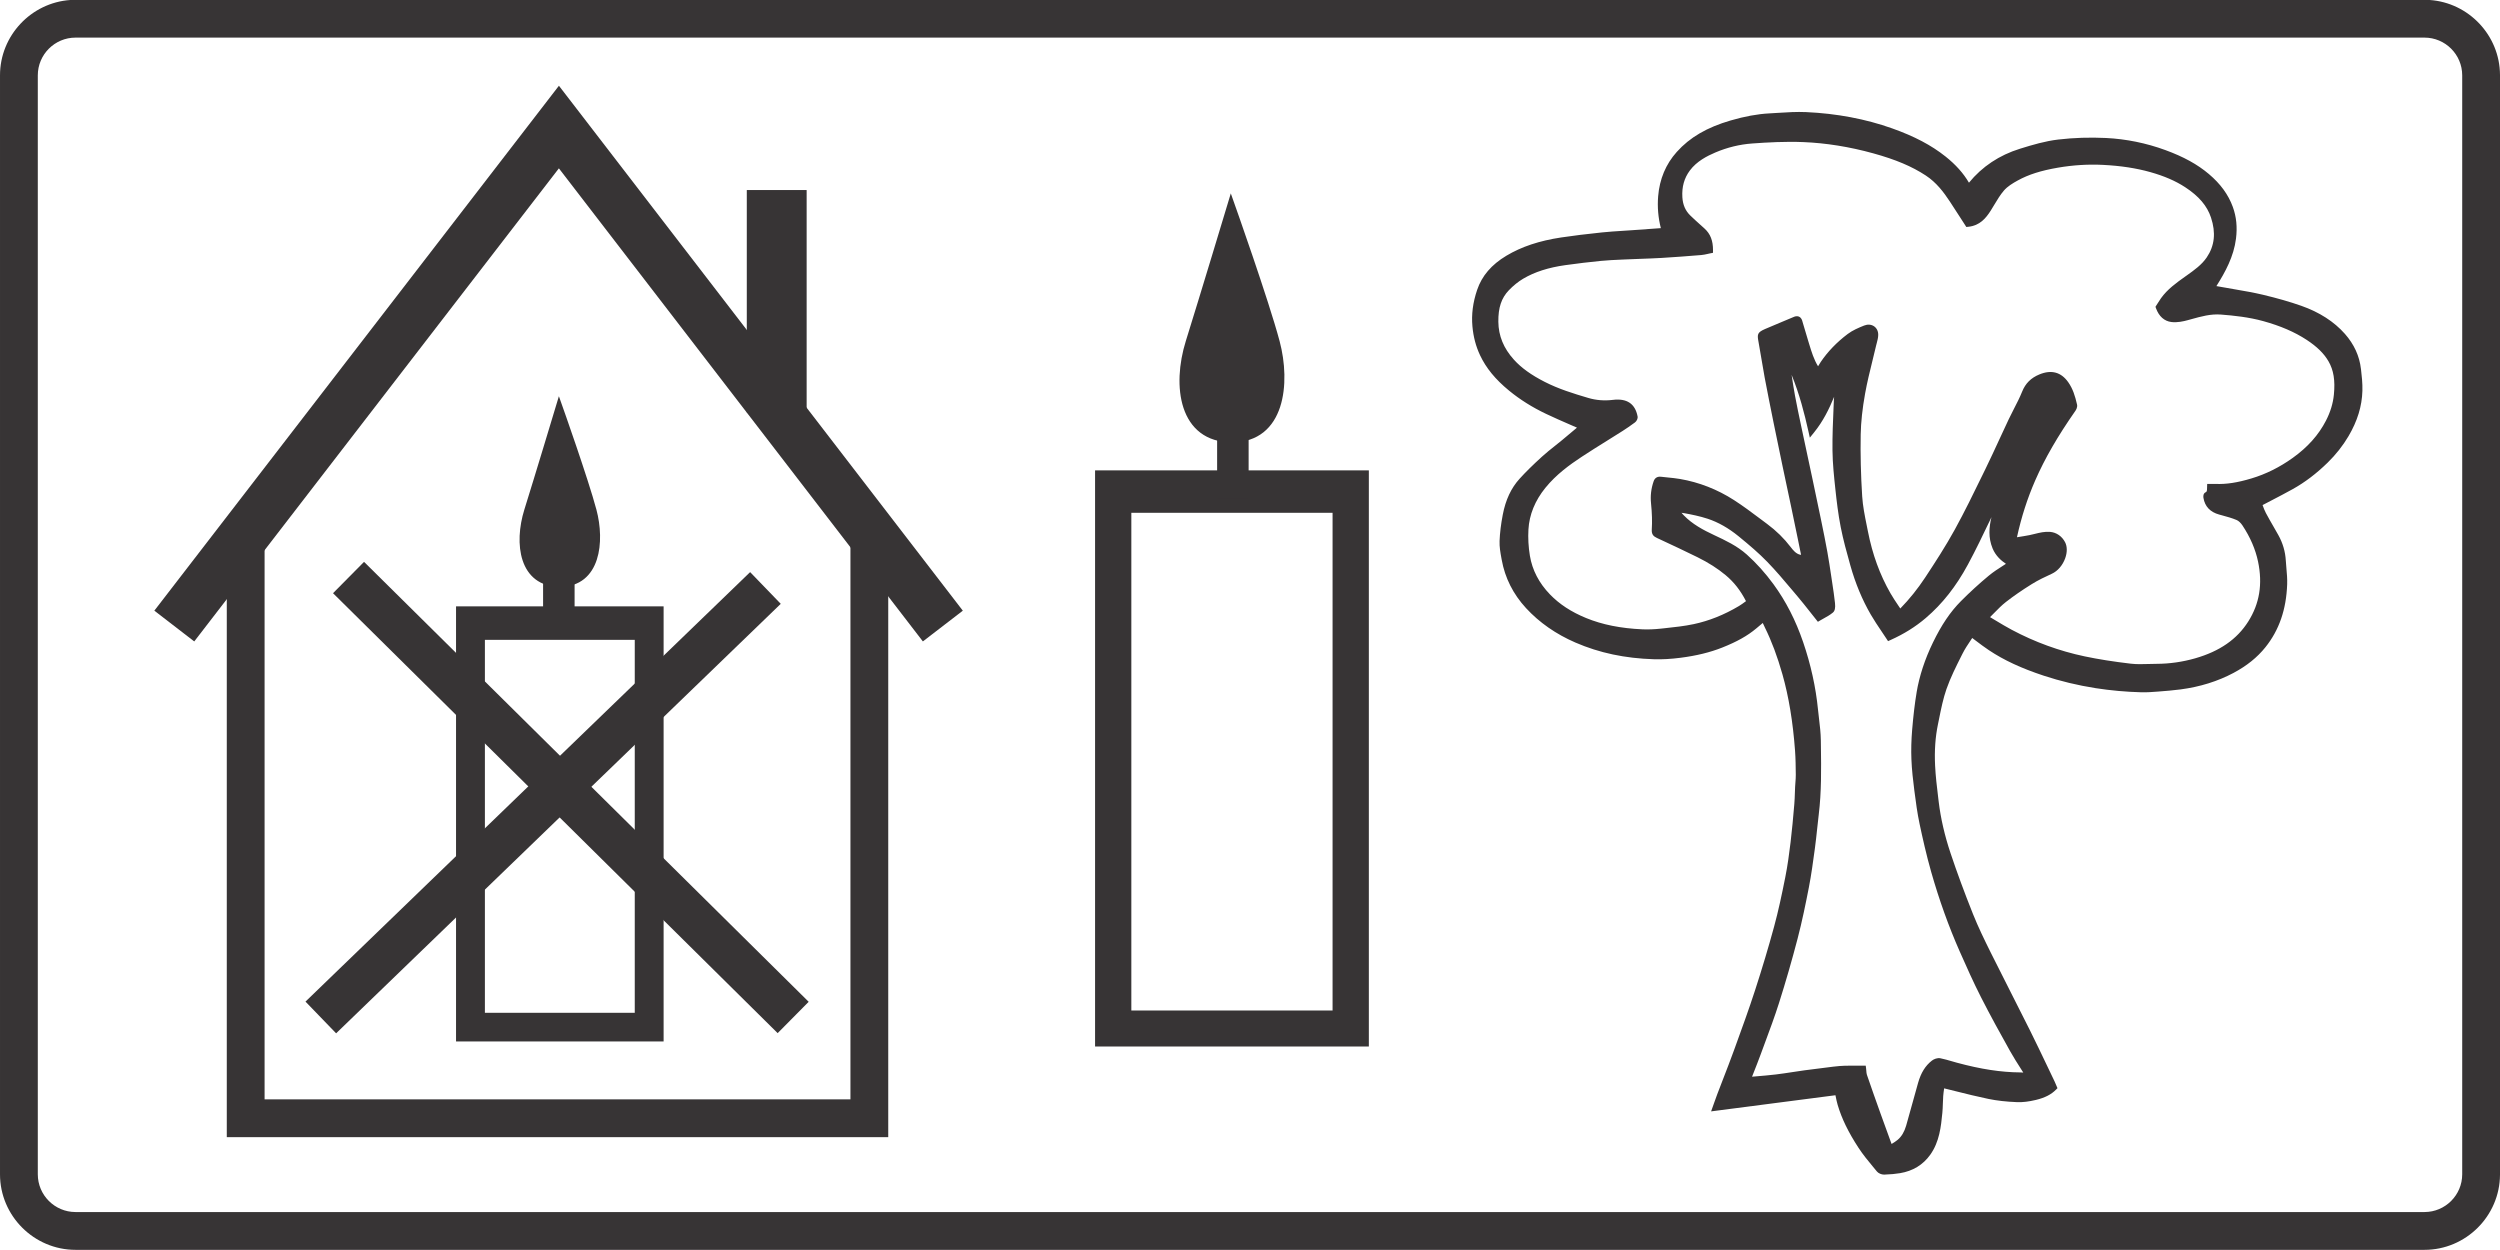
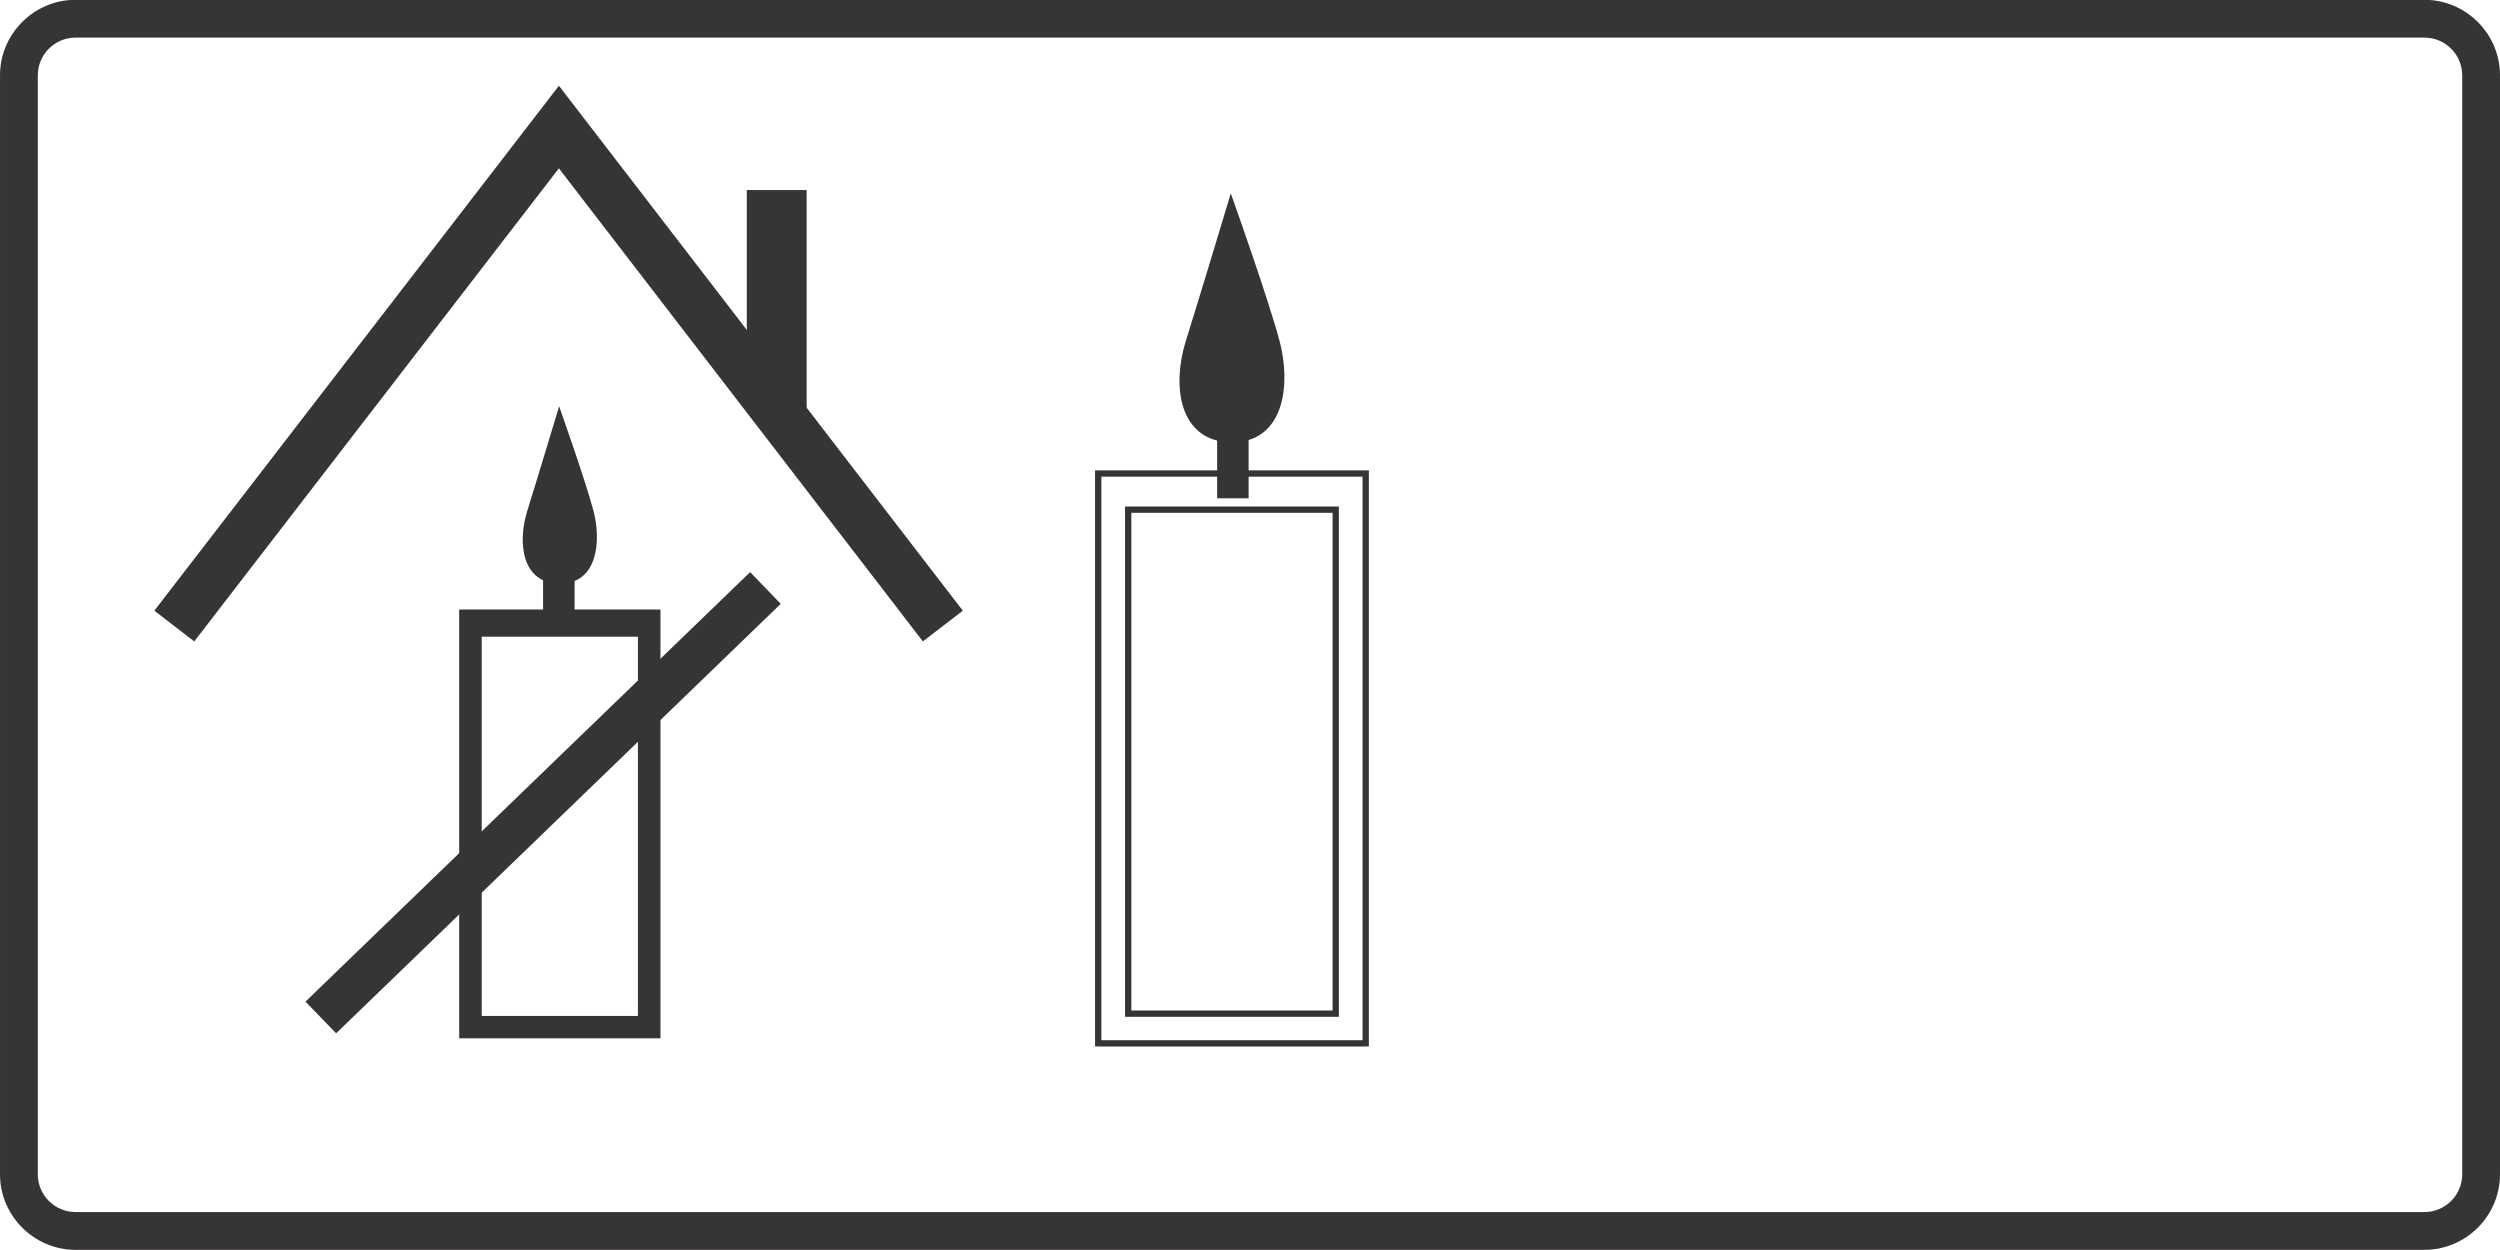
<svg xmlns="http://www.w3.org/2000/svg" xml:space="preserve" width="140mm" height="69.991mm" version="1.1" style="shape-rendering:geometricPrecision; text-rendering:geometricPrecision; image-rendering:optimizeQuality; fill-rule:evenodd; clip-rule:evenodd" viewBox="0 0 14000 6999.11">
  <defs>
    <style type="text/css"> .str2 {stroke:#373435;stroke-width:282.22;stroke-miterlimit:10} .str3 {stroke:#373435;stroke-width:246.94;stroke-miterlimit:10} .str4 {stroke:#373435;stroke-width:211.67;stroke-miterlimit:10} .str0 {stroke:#373435;stroke-width:35.28;stroke-miterlimit:10} .str1 {stroke:#373435;stroke-width:176.39;stroke-miterlimit:10} .fil1 {fill:none;fill-rule:nonzero} .fil0 {fill:#373435;fill-rule:nonzero} </style>
  </defs>
  <g id="Ebene_x0020_1">
    <path class="fil0" d="M393.38 0c-218.96,15.34 -393.38,199.26 -393.38,421.96l0 6154.13c0,232.66 190.36,423.02 423,423.02l13153.98 0c231.91,0 421.75,-189.1 423.02,-420.69l0 -6158.79c-1.22,-221.64 -175.15,-404.34 -393.39,-419.63l-13213.23 0zm13183.6 210.61c116.56,0 211.38,94.79 211.38,211.35l0 6154.13c0,116.53 -94.82,211.35 -211.38,211.35l-13153.98 0c-116.52,0 -211.33,-94.82 -211.33,-211.35l0 -6154.13c0,-116.56 94.81,-211.35 211.33,-211.35l13153.98 0z" />
-     <path class="fil0" d="M10733.17 3876.85c-10.34,61.7 -18.31,128.8 -25.19,211.14 -4.73,56.72 -6.1,111.79 -4.06,163.75 2.26,59.02 9.21,118.97 16.37,174.95 8.61,67.06 16.76,127.53 29.6,188.07 15.7,73.97 37.25,171.37 64.88,268.36 44.45,156.1 98.14,305.68 159.49,444.66 38.45,87.11 76.48,172.23 118.71,255.35 53.12,104.64 109.78,206.88 163.23,302.58 19.33,34.67 40.42,67.69 62.76,102.65 3.81,5.94 7.58,11.93 11.46,17.96 -5.71,-0.49 -11.36,-0.78 -17,-0.8 -107.46,-0.72 -220.03,-17.93 -354.16,-54.2 -9.84,-2.72 -19.72,-5.57 -29.59,-8.42 -20.57,-6.01 -41.84,-12.14 -63.43,-16.55 -16.97,-3.39 -36.38,4.41 -47.45,13.09 -36.59,28.36 -61.14,67.76 -77.3,124.04 -10.83,37.92 -21.3,75.98 -31.75,114.02 -11.57,42.08 -23.1,84.12 -35.24,126.12 -10.12,34.84 -25.5,60.74 -47.06,79.08 -10.44,8.89 -22.65,16.44 -34.61,23.63l-14.64 -40.21c-16.12,-44.1 -31.82,-87.1 -47.23,-130.25 -25.79,-72.1 -51.47,-144.32 -76.24,-216.81 -2.19,-6.28 -2.79,-14.04 -3.39,-22.27 -0.35,-4.48 -0.7,-8.95 -1.23,-13.36l-2.01 -15.49 -45.23 -0.1c-9.88,-0.08 -19.82,-0.11 -29.77,-0.11 -13.87,0 -27.8,0.11 -41.7,0.46 -18.87,0.49 -39.05,2.12 -65.33,5.26 -53.66,6.41 -107.25,13.12 -160.8,20.42 -22.05,3.03 -44.03,6.38 -66.04,9.77 -31.72,4.87 -63.47,9.75 -95.36,13.55 -36.65,4.37 -73.48,7.48 -111.09,10.58l-21.3 1.84 8.32 -21.13c13.58,-34.46 26.74,-67.66 39.02,-101.22l25.22 -68.27c26.85,-72.16 54.54,-146.81 78.25,-221.46 37.22,-117.12 72.11,-238.03 103.82,-359.38 25.86,-99.09 45.86,-197.42 63.64,-288.85 13.69,-70.71 23.5,-143.05 32.95,-213.05l1.06 -7.97c4.8,-35.53 8.61,-71.15 12.38,-106.79 2.82,-26.66 5.65,-53.37 8.89,-79.97 15.52,-126.83 13.87,-255.66 12.17,-380.22l-0.46 -35.1c-0.52,-40.64 -5.36,-81.46 -10.09,-120.9 -2.08,-17.32 -4.12,-34.68 -5.85,-52 -12.35,-125.06 -40.36,-252.1 -83.29,-377.66 -41.91,-122.36 -96.24,-228.34 -166.02,-323.94 -45.68,-62.52 -95.92,-118.4 -149.37,-166.13 -54.64,-48.82 -119.98,-79.44 -183.23,-109.04 -59.86,-28.01 -121.92,-60.86 -169.97,-110.88 -4.27,-4.44 -8.36,-9.07 -12.48,-13.86 4.9,0.35 10.51,1.27 17.18,2.5 39.26,7.16 85.4,16.41 129.46,30.87 58.67,19.33 116.88,52.28 172.83,98 62.72,51.19 114.05,95.18 160.87,143.37 48.65,50.13 94.65,104.7 139.06,157.48l29.64 35.1c24.48,28.86 47.9,58.56 71.79,88.83 10.79,13.79 21.76,27.66 32.95,41.63l10.05 12.62 14.11 -8.34c6.1,-3.61 12.38,-7.1 18.8,-10.63 17.29,-9.53 35.18,-19.4 50.98,-32.67 11.15,-9.28 14.75,-25.75 11.85,-53.37 -3.98,-37.5 -9.7,-75.25 -15.24,-111.76l-5.36 -35.74c-6.91,-46.14 -13.83,-92.29 -22.08,-138.25 -10.13,-56.59 -21.66,-112.93 -33.23,-169.27l-2.93 -14.36c-15.56,-75.77 -31.54,-151.48 -47.59,-227.15l-25.54 -119.38c-10.41,-48.58 -20.85,-97.15 -31.08,-145.77l-6.67 -31.32c-11.89,-56.09 -23.78,-112.19 -34.26,-168.53 -6.7,-35.84 -12.13,-71.89 -17.63,-107.91 -0.39,-2.75 -0.78,-5.5 -1.24,-8.25 44.13,107.49 71.93,216.99 93.73,314.53l8.26 36.97 24.13 -29.84c50.13,-61.95 83.57,-130.11 111.87,-198.79 -0.57,5.96 -1.06,11.99 -1.35,18.02l-1.69 38.88c-3.46,79.73 -7.09,162.14 -6.14,243.42 0.81,74.05 9,150.07 16.2,217.13 6.91,64.38 15.52,139.17 29.95,212.3 14.07,71.12 32.73,139.28 53.94,214.56 28.08,100.12 66.57,192.62 114.33,274.99 18.7,32.28 39.9,63.68 60.36,94.05 9.28,13.8 18.63,27.62 27.77,41.64l8.6 13.15 14.64 -6.6c74.86,-33.62 139.24,-73.87 196.85,-123.05 92.47,-78.91 169.62,-176.74 235.69,-299.12 44.21,-81.8 84.85,-166.86 124.15,-249.09l7.86 -16.37c-13.61,55.6 -18.73,114.44 6.35,175.15 17.15,41.45 47.95,68.27 74.69,86.12 -4.91,3.17 -9.78,6.28 -14.64,9.42 -27.7,17.74 -56.34,36.08 -82.1,57.53 -52.98,43.96 -105.23,91.76 -155.25,142.03 -58.95,59.16 -108.73,132.77 -156.71,231.67 -45.33,93.42 -76.09,187.16 -91.47,278.66zm1674.49 -1166.81c-6.31,-0.25 -12.66,-0.21 -19.54,-0.14l-27.87 0.07 -0.71 22.43c-0.35,18.03 -1.51,21.45 -8.22,24.52 -14.95,6.85 -12.94,25.86 -11.99,31.43 8.01,47.88 37.57,79.24 87.84,93.14l14.54 3.95c28.04,7.62 57.04,15.52 83.32,26.6 10.94,4.62 23.04,15.84 32.46,30.02 43.74,65.93 73.23,134.2 87.59,202.92 26.32,125.83 8.33,235.62 -54.96,335.58 -62.94,99.43 -160.13,166.8 -297.11,206.04 -70.63,20.21 -142.98,30.59 -215.02,30.84 -15.1,0.03 -30.12,0.48 -45.26,0.95 -35.03,1.04 -68.12,1.97 -100.86,-1.83 -96.98,-11.37 -181.47,-24.78 -258.23,-40.98 -141.54,-29.9 -278.66,-79.89 -407.64,-148.58 -31.18,-16.63 -60.96,-34.53 -92.46,-53.48 -9.74,-5.86 -19.47,-11.71 -29.35,-17.57 8.04,-7.87 15.91,-15.94 23.81,-23.99 21.66,-22.08 42.12,-42.93 65.3,-60.99 42.65,-33.2 89.89,-65.87 144.36,-99.77 36.55,-22.79 75.92,-41.34 113.13,-58.42 32.42,-14.92 60.26,-47.31 74.37,-86.71 11.85,-33.06 11.64,-65.62 -0.57,-89.4 -17.18,-33.4 -48.47,-55.1 -83.64,-58.03 -31.22,-2.54 -59.19,4.45 -86.36,11.22 -9.77,2.44 -19.61,4.87 -29.53,6.84 -21.55,4.27 -43.21,7.66 -65.51,11.15l-4.62 0.78c24.8,-113.49 58.35,-217.81 102.24,-318.17 54.01,-123.44 125.55,-247.3 225.07,-389.86 3.03,-4.34 12.73,-19.72 9.21,-35.2 -11.05,-48.58 -23.68,-88.37 -49.18,-124.75 -39.83,-56.79 -94.16,-71.61 -161.33,-44.02 -47.66,19.58 -78.52,50.34 -97.15,96.8 -12.98,32.49 -29.63,64.73 -45.65,95.88 -9.91,19.3 -19.83,38.6 -29.1,58.14 -17.5,37.01 -34.65,74.12 -51.79,111.27 -25.33,54.96 -50.66,109.89 -77.19,164.29l-19.19 39.3c-48.9,100.33 -99.41,204.04 -154.02,303.32 -51.47,93.59 -110.28,184.11 -166.13,268.81 -42.01,63.57 -87.63,120.44 -139.06,173.15 -3.32,-4.94 -6.63,-9.85 -9.95,-14.75 -16.23,-24.06 -31.54,-46.81 -45.19,-70.63 -59.48,-103.82 -100.79,-217.34 -126.3,-346.99l-6.63 -33.2c-10.79,-53.34 -21.94,-108.51 -25.36,-162.63 -7.59,-120.54 -10.37,-236.99 -8.29,-346.14 1.3,-69.46 9.38,-144.43 24.59,-229.1 11.14,-62.08 26.59,-124.77 41.52,-185.42 6.88,-27.83 13.72,-55.7 20.21,-83.64 1.17,-4.83 2.44,-9.67 3.71,-14.5 3.81,-14.25 7.76,-28.96 8.07,-44.55 0.43,-20.99 -8.32,-38.95 -24.09,-49.29 -15.45,-10.12 -35.53,-11.5 -54.96,-3.63 -31.47,12.59 -64.49,26.63 -91.76,47.17 -61.14,46.1 -111.9,98.77 -150.99,156.52 -5.33,7.91 -10.27,16.09 -15.13,24.45 -23.6,-38.42 -36.48,-80.82 -50.03,-125.27l-5.08 -16.65c-8.99,-29.07 -17.53,-58.28 -26.07,-87.46l-7.44 -25.29c-1.27,-4.3 -5.15,-17.39 -17.89,-23.18 -12.77,-5.75 -25.5,-0.28 -29.63,1.52 -23.71,10.19 -47.52,20.04 -71.37,29.92 -29.88,12.38 -59.72,24.76 -89.29,37.71 -42.22,18.48 -44.59,28.85 -37.21,69.07l0.67 3.71c5.68,30.97 10.83,62.01 16.05,93.06 5.82,34.99 11.64,69.99 18.13,104.88 15.59,82.94 32.28,165.77 49,248.57l2.05 10.12c15.94,79.02 32.42,157.94 48.93,236.89 7.94,37.82 15.98,75.64 24.02,113.45 8.05,37.79 16.09,75.57 24.03,113.39 12.34,58.91 24.48,117.79 36.65,176.7l13.65 67.1c1.41,7.48 2.79,14.92 4.59,22.33 0.7,2.93 0.67,4.84 1.13,5.19 -0.88,0.14 -3,0.07 -6.04,-0.71 -22.54,-5.71 -37.71,-23.67 -52.52,-43.14 -36.41,-47.87 -80.68,-91.27 -131.55,-128.98l-39.41 -29.45c-47.17,-35.35 -95.96,-71.94 -146.68,-104.53 -92.82,-59.66 -194.24,-99.31 -301.45,-117.83 -23.18,-4.02 -46.75,-6.35 -69.47,-8.57 -12.45,-1.24 -24.87,-2.44 -37.28,-3.95 -20.01,-2.37 -34.61,6.38 -41.03,24.8 -14.32,40.88 -19.16,81.95 -14.68,125.55 5.47,53.8 6.78,101.11 4.06,144.64 -1.8,27.87 9.31,38.66 29.07,47.91l17.57 8.15c69.04,32.2 140.47,65.47 209.72,99.76 61.39,30.38 113,63.32 157.8,100.75 46.18,38.6 82.48,84.92 113.45,145.03 -1.34,1.02 -2.71,2.01 -4.05,3 -11.47,8.43 -23.15,17.04 -35.56,24.45 -82.2,49 -167.33,83.07 -252.94,101.24 -52.39,11.15 -107.43,17.04 -160.62,22.73l-23.75 2.56c-36.61,3.98 -71.19,5.22 -102.58,3.89 -122.03,-5.39 -225.39,-26.13 -316.09,-63.39 -83.29,-34.19 -149.51,-77.55 -202.5,-132.51 -61.31,-63.6 -99.02,-136.38 -112.11,-216.32 -8.15,-49.6 -10.87,-99.03 -8.11,-146.93 4.79,-82.98 36.72,-161.51 94.93,-233.33 60.82,-74.97 136.52,-129.54 202.53,-173.07 47.45,-31.26 95.78,-61.39 144.07,-91.51 28.68,-17.89 57.43,-35.81 85.94,-53.94 21.48,-13.66 44.03,-29.21 69.04,-47.66 9.1,-6.71 17.11,-21.24 14.67,-33.87 -13.54,-70.94 -60.07,-102.09 -138.25,-92.39 -47.31,5.85 -93.7,2.18 -137.69,-10.8 -84.38,-24.87 -166.55,-50.45 -243.77,-89.85 -76.3,-38.91 -131.27,-78.49 -172.93,-124.57 -57.64,-63.81 -86.18,-133.28 -87.1,-212.37 -0.95,-78.49 17.14,-132.82 58.7,-176.11 25.05,-26.1 52.81,-48.47 80.26,-64.77 63.99,-37.88 141.43,-62.79 236.78,-76.12 67.59,-9.46 134.38,-17.43 198.47,-23.71 38.63,-3.81 78.39,-5.54 116.81,-7.23l22.37 -0.99c27.02,-1.27 54.08,-2.22 81.1,-3.21 39.93,-1.45 79.87,-2.89 119.77,-5.19 72.92,-4.2 143.86,-9.84 222.35,-16.19 12.24,-0.99 24.03,-3.67 35.39,-6.24 5.08,-1.17 10.19,-2.33 15.48,-3.39l14.57 -2.82 0.07 -14.33c0.32,-53.16 -14.64,-91.65 -46.99,-121.1l-24.37 -21.98c-19.02,-17.08 -38.03,-34.15 -56.27,-51.97 -27.13,-26.45 -41.52,-59.86 -43.99,-102.06 -3.39,-58.06 10.3,-106.92 41.84,-149.33 38.7,-52.07 96.55,-81.31 142.59,-100.93 66.82,-28.46 136.28,-45.43 206.48,-50.51 84.98,-6.11 185.39,-11.86 285.93,-7.8 127.56,5.12 259.57,26.32 392.22,63.01 125.51,34.71 216.18,72.99 294.07,124.1 59.62,39.13 99.8,92.85 134.41,145.07 19.79,29.91 39.16,60.07 58.67,90.41l34 52.78 11.4 -1.17c63.92,-6.52 98.14,-47.59 125.59,-91.01 6.77,-10.73 13.33,-21.66 19.86,-32.6 17.18,-28.61 33.41,-55.63 53.87,-79.44 19.75,-22.94 49,-40.68 77.64,-56.41 60.12,-33.09 129.58,-55.18 225.29,-71.62 84.42,-14.46 169.54,-19.75 253.08,-15.41 98.6,5.01 184.96,18.23 264.02,40.46 77.68,21.87 141.43,49.49 194.91,84.52 76.87,50.35 122.8,104.32 144.5,169.87 28.18,85.09 20.39,158.15 -23.96,223.41 -28.08,41.24 -68.82,70.24 -111.97,100.97l-9.24 6.52c-48.54,34.54 -98.74,70.28 -134.97,121.11 -6.92,9.7 -13.23,19.79 -19.16,29.35l-11.68 18.42 2.86 7.94c16.55,45.57 46.39,72.35 86.29,77.32 33.16,4.17 68.23,-3.95 91.69,-10.4l18.52 -5.12c56.73,-15.8 110.24,-30.76 167.74,-26.24 71.55,5.57 155.58,14.32 236.44,36.68 96.59,26.71 176.1,61.03 243.06,104.88 57.86,38 96.7,76.03 122.17,119.81 28.92,49.67 38.24,107.42 30.34,187.29 -4.84,49.21 -19.37,96.76 -44.38,145.48 -41.14,79.94 -101.82,148.03 -185.6,208.18 -72.64,52.21 -150.28,90.91 -230.82,115.07 -79.27,23.85 -141.4,33.55 -201.23,30.98zm813.54 -644.7c-8.29,-71.79 -38.41,-137.62 -89.67,-195.58 -60.54,-68.58 -142.81,-121.47 -244.34,-157.24 -63.46,-22.33 -134.19,-42.65 -216.21,-62.16 -49.75,-11.78 -100.86,-20.6 -150.25,-29.14 -20.29,-3.49 -40.61,-7.02 -60.86,-10.72 -15.73,-2.86 -31.46,-5.54 -48.01,-8.33 49.95,-78.88 97.3,-165.66 109.75,-265.95 8.08,-64.32 2.26,-122.31 -17.78,-177.35 -25.01,-68.86 -68.9,-129.11 -134.09,-184.25 -63.96,-54.08 -141.32,-96.7 -243.63,-134.13 -107.31,-39.3 -219,-62.05 -331.96,-67.7 -90.74,-4.44 -181.05,-1.58 -268.11,8.68 -72.32,8.5 -142.63,29.21 -214.28,51.51 -115.96,36.12 -211.91,100.05 -285.61,190.18 -30.94,-52.92 -74.01,-101.07 -131.06,-146.58 -79.41,-63.25 -174.52,-113.38 -299.4,-157.76 -148.02,-52.6 -309.88,-83.22 -481.01,-91.02 -52.99,-2.4 -106.82,1.03 -158.82,4.34 -15.95,1.02 -31.89,2.05 -47.87,2.89 -66.5,3.57 -137.31,16.55 -216.43,39.62 -132.86,38.77 -228.71,94.76 -301.63,176.18 -61.35,68.4 -96.41,152.01 -104.31,248.46 -4.87,59.94 0.21,119.8 15.09,178.33l-159.91 11.5c-17.6,1.27 -35.21,2.4 -52.85,3.49 -38.1,2.4 -77.5,4.91 -116.27,8.93 -89.5,9.31 -162.07,18.27 -228.39,28.18 -122.52,18.31 -223.1,51.79 -307.59,102.42 -83.46,50.02 -136.98,112.53 -163.69,191.13 -23.91,70.7 -32.56,137.69 -26.45,204.82 5.39,58.78 19.29,111.41 42.54,160.94 33.9,72.18 85.62,135.33 162.81,198.68 60.5,49.71 130.14,93.46 207.08,130.04 44.77,21.31 89.18,40.64 136.21,61.1 12.2,5.33 24.44,10.65 36.72,16.02l-11.47 9.7c-24.16,20.32 -48.26,40.71 -72.6,60.82 -12.87,10.61 -25.93,21.02 -38.98,31.39 -24.27,19.27 -49.32,39.2 -72.71,60.47 -52.45,47.84 -91.12,85.94 -125.3,123.58 -47.56,52.31 -78.43,118.21 -94.37,201.4 -10.3,53.66 -16.16,101.88 -17.96,147.39 -1.27,32.67 4.66,65.12 10.37,96.55l1.63 8.93c18.2,101.14 63.99,192.12 136.13,270.37 74.51,80.86 167.71,145.84 277.11,193.14 133.49,57.79 277.18,88.28 439.35,93.25 46.21,1.4 95.21,-1.31 149.33,-8.34 89.01,-11.46 165.24,-30.15 233.08,-57.15 82.13,-32.63 140.65,-65.46 189.83,-106.52l37.08 -31.14 0.77 1.61c3.6,7.98 7.24,15.93 11.08,23.77 37.89,76.69 70.03,162.53 98.29,262.35 35.48,125.35 58.59,265.26 70.59,427.65 3.28,44.84 3.74,90.48 4.16,134.62 0.14,14.29 -0.99,28.61 -2.08,42.93 -0.67,8.54 -1.31,17 -1.73,25.51 -0.53,11.43 -0.95,22.86 -1.34,34.36 -0.64,20.18 -1.31,40.39 -3.07,60.54l-0.53 6.27c-5.89,68.27 -11.99,138.85 -20.39,207.86 -7.62,62.87 -16.48,130.06 -29.56,195.51 -20.57,103.47 -39.16,190.15 -62.59,276.65 -30.97,114.16 -67.06,234.81 -107.28,358.59 -34.46,106.06 -73.3,212.91 -110.87,316.19l-7.69 21.17c-19.37,53.34 -39.83,106.3 -60.33,159.22 -10.79,27.75 -21.55,55.56 -32.1,83.4 -5.4,14.11 -10.41,28.39 -16.02,44.26l-18.73 52.57 696.35 -90.38c0.39,1.97 0.81,3.95 1.2,5.92 3.28,16.37 6.59,32.61 11.29,48.51 22.57,76.28 59.65,152.62 116.84,240.2 24.51,37.65 53.62,72.75 81.73,106.72l21.14 25.58c8.32,10.15 25.22,17.5 39.86,17.5 0.53,0 1.06,0 1.52,0 35.66,-1.31 62.93,-3.78 88.26,-8.05 71.83,-12.06 128.62,-46.67 168.88,-102.94 52.07,-72.81 60.5,-159.06 67.98,-235.12 1.72,-17.54 2.32,-35.14 2.89,-52.74 0.42,-13.76 0.88,-27.49 1.9,-41.17 1.06,-14.54 3.21,-29.04 5.26,-43.01 20,4.95 39.79,9.85 59.55,14.79 64.59,16.16 125.62,31.39 188.74,44.45 46.99,9.66 99.23,15.56 159.73,17.98 31.44,1.31 66.43,-2.89 106.61,-12.59 49.46,-11.96 84.95,-30.15 111.76,-57.26l8.22 -8.28 -8.22 -19.38c-2.54,-6.2 -5.01,-12.12 -7.76,-17.95l-39.69 -83.11c-32.56,-68.23 -65.12,-136.49 -98.81,-204.19 -34.78,-69.78 -70.06,-139.34 -105.37,-208.88 -37.75,-74.37 -75.53,-148.73 -112.58,-223.42 -36.3,-73.16 -71.33,-144.84 -100.4,-217.62 -48.68,-121.96 -89.78,-233.4 -125.66,-340.61 -33.16,-99.14 -55.59,-196.49 -66.71,-289.28l-2.85 -23.77c-7.06,-58.29 -14.33,-118.58 -17.22,-177.76 -4.09,-84.11 1.13,-159.71 15.91,-231.21l6.81 -33.38c11.08,-54.93 22.54,-111.76 40.99,-164.67 22.4,-64.04 54.05,-126.87 84.56,-187.65l5.9 -11.65c12.41,-24.76 28.36,-48.57 43.78,-71.61 3.31,-5.01 6.66,-9.98 9.94,-14.91 6.46,4.82 12.84,9.61 19.12,14.43 25.16,19.04 48.97,37.04 74.33,53.89 83.89,55.88 181.33,101.18 306.64,142.6 93.27,30.8 191.24,54.32 291.29,70.02 83.08,13.02 169.22,20.75 256.18,23.08 31.51,0.81 64.14,-1.74 92.82,-3.96 42.62,-3.25 84.28,-6.6 125.7,-12.03 108.76,-14.22 208.84,-45.36 297.46,-92.64 74.01,-39.47 132.29,-86.35 178.08,-143.26 77.19,-96.06 117.16,-211.7 122.1,-353.55 1.02,-29.99 -1.66,-59.97 -4.27,-89.01 -1.27,-14.5 -2.58,-28.93 -3.39,-43.43 -2.86,-49.95 -16.9,-97.86 -41.77,-142.41 -9.14,-16.41 -18.52,-32.7 -27.9,-48.97 -14.36,-24.87 -28.72,-49.74 -42.12,-75.1 -7.17,-13.48 -12.67,-28.51 -17.5,-41.81 -0.28,-0.74 -0.57,-1.51 -0.85,-2.22 15.28,-8.04 30.38,-15.88 45.26,-23.6 42.44,-22.08 83.54,-43.46 123.97,-65.97 67.87,-37.82 131.73,-86.25 195.12,-148.06 45.83,-44.7 85.09,-94.4 116.7,-147.89 49.99,-84.73 75.53,-167.95 78,-254.42 1.2,-42.51 -3.74,-85.34 -8.12,-123.15z" />
-     <path class="fil0" d="M7480.03 5676.47l-1162.16 0 0 -2822.43 1162.16 0 0 2822.43zm-1330.01 -3024.75l0 3191.09 1497.86 0 0 -3191.09 -1497.86 0z" />
    <path class="fil1 str0" d="M7480.03 5676.47l-1162.16 0 0 -2822.43 1162.16 0 0 2822.43zm-1330.01 -3024.75l0 3191.09 1497.86 0 0 -3191.09 -1497.86 0z" />
    <path class="fil0" d="M6893.88 1139.61c0,0 -159.92,530.62 -236.58,775.8 -76.65,245.18 -38.1,543.94 242.01,543.94 280.11,0 310.44,-314.89 249.59,-543.94 -60.92,-229.03 -255.02,-775.8 -255.02,-775.8z" />
    <path class="fil1 str0" d="M6893.88 1139.61c0,0 -159.92,530.62 -236.58,775.8 -76.65,245.18 -38.1,543.94 242.01,543.94 280.11,0 310.44,-314.89 249.59,-543.94 -60.92,-229.03 -255.02,-775.8 -255.02,-775.8z" />
    <line class="fil1 str1" x1="6904.11" y1="1923.13" x2="6904.11" y2="2790.47" />
    <polygon class="fil0" points="4182.04,2309.85 4517.18,2309.85 4517.18,1064.21 4182.04,1064.21 " />
    <path class="fil0" d="M3572.26 5689.31l-874.53 0 0 -2123.79 874.53 0 0 2123.79zm-1000.83 -2276.05l0 2401.26 1127.13 0 0 -2401.26 -1127.13 0z" />
-     <path class="fil1 str0" d="M3572.26 5689.31l-874.53 0 0 -2123.79 874.53 0 0 2123.79zm-1000.83 -2276.05l0 2401.26 1127.13 0 0 -2401.26 -1127.13 0z" />
    <path class="fil0" d="M3131.18 2275.42c0,0 -120.32,399.3 -178.02,583.77 -57.66,184.5 -28.66,409.29 182.11,409.29 210.78,0 233.62,-236.92 187.8,-409.29 -45.82,-172.33 -191.89,-583.77 -191.89,-583.77z" />
-     <path class="fil1 str0" d="M3131.18 2275.42c0,0 -120.32,399.3 -178.02,583.77 -57.66,184.5 -28.66,409.29 182.11,409.29 210.78,0 233.62,-236.92 187.8,-409.29 -45.82,-172.33 -191.89,-583.77 -191.89,-583.77z" />
+     <path class="fil1 str0" d="M3131.18 2275.42z" />
    <polyline class="fil1 str2" points="976.01,3505.88 3129.87,711.45 5279.92,3505.88 " />
-     <line class="fil1 str3" x1="1951.76" y1="3234.16" x2="4441.72" y2="5697.82" />
    <line class="fil1 str3" x1="4286.46" y1="3292.65" x2="1796.48" y2="5697.82" />
-     <polyline class="fil1 str4" points="1375.83,2907.84 1375.83,6262.26 4868.33,6262.26 4868.33,2962.27 " />
    <line class="fil1 str1" x1="3129.5" y1="2853.27" x2="3129.5" y2="3505.89" />
  </g>
</svg>